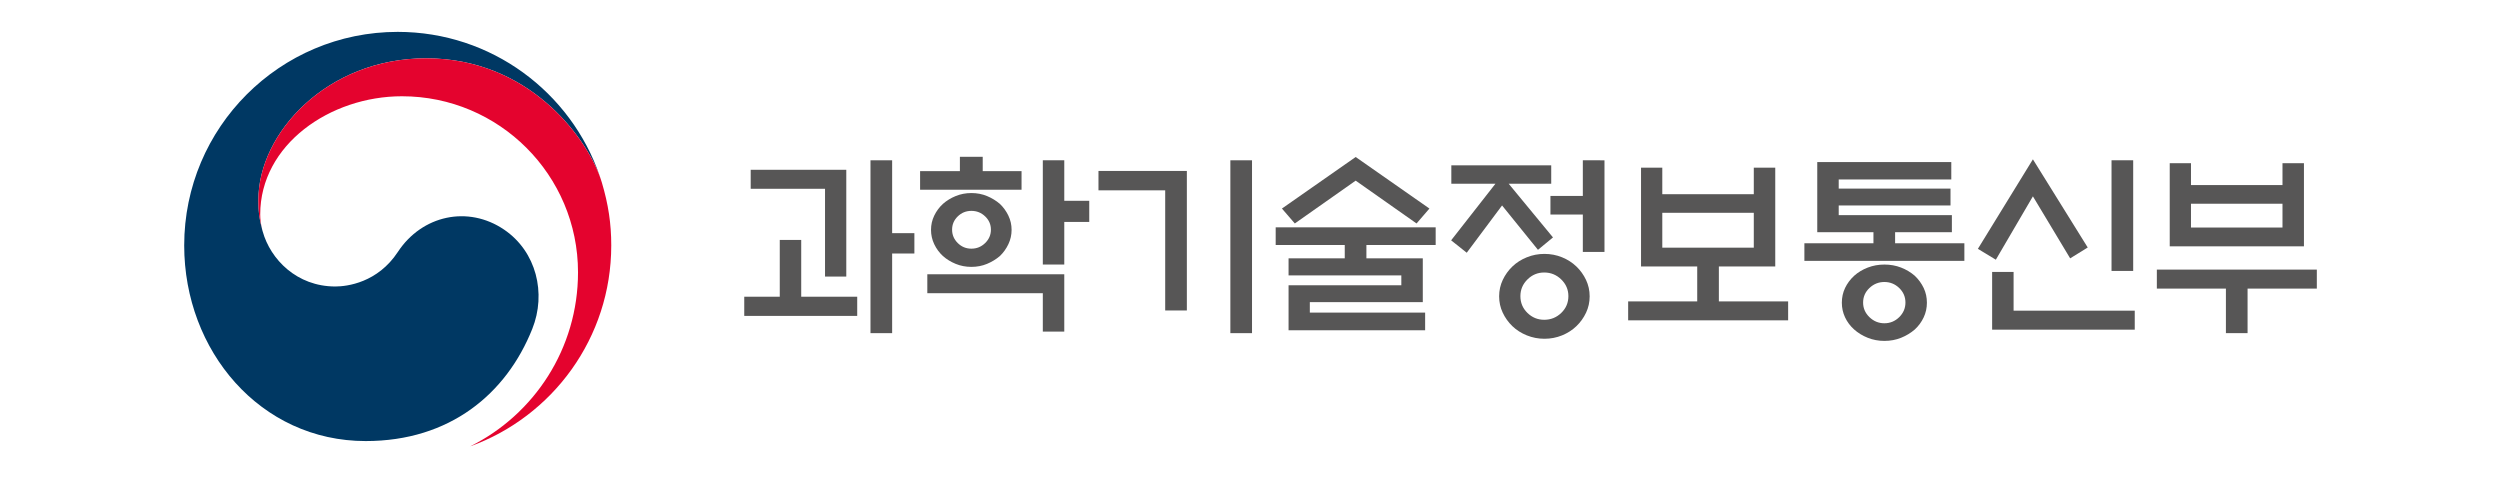
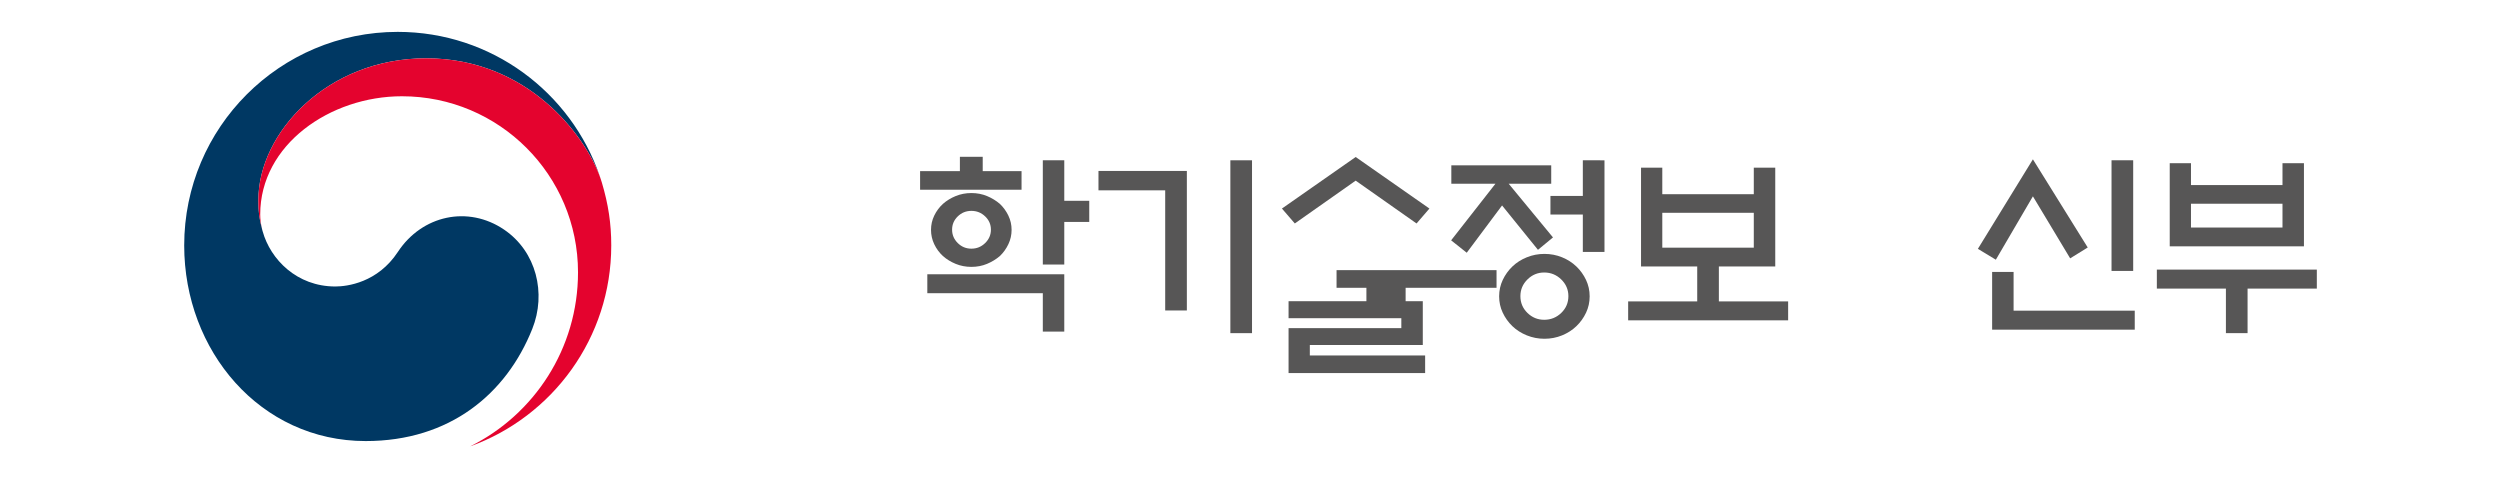
<svg xmlns="http://www.w3.org/2000/svg" xmlns:ns1="http://sodipodi.sourceforge.net/DTD/sodipodi-0.dtd" xmlns:ns2="http://www.inkscape.org/namespaces/inkscape" version="1.1" id="svg2" width="797.621" height="152.515" viewBox="0 0 797.621 152.515" ns1:docname="과학기술정보통신부_국_좌우.ai">
  <defs id="defs6">
    <clipPath clipPathUnits="userSpaceOnUse" id="clipPath16">
      <path d="M 0,114.386 H 598.216 V 0 H 0 Z" id="path14" />
    </clipPath>
  </defs>
  <ns1:namedview id="namedview4" pagecolor="#ffffff" bordercolor="#000000" borderopacity="0.25" ns2:showpageshadow="2" ns2:pageopacity="0.0" ns2:pagecheckerboard="0" ns2:deskcolor="#d1d1d1" />
  <g id="g8" ns2:groupmode="layer" ns2:label="과학기술정보통신부_국_좌우" transform="matrix(1.333,0,0,-1.333,0,152.515)">
    <g id="g10">
      <g id="g12" clip-path="url(#clipPath16)">
        <g id="g18" transform="translate(120.66,59.451)">
          <path d="m 0,0 c -8.613,5.855 -19.646,3.468 -25.436,-5.338 -4.837,-7.355 -12.138,-8.269 -14.968,-8.269 -9.213,0 -15.521,6.482 -17.389,13.191 h -0.004 c -0.019,0.066 -0.031,0.12 -0.051,0.186 -0.017,0.076 -0.041,0.148 -0.059,0.228 -0.735,2.798 -0.915,4.136 -0.915,7.109 0,16.041 16.455,33.901 40.16,33.901 24.271,0 38.158,-18.479 41.737,-28.748 -0.061,0.18 -0.116,0.361 -0.18,0.546 -6.889,20.085 -25.936,34.526 -48.358,34.526 -28.221,0 -51.109,-22.879 -51.109,-51.109 0,-25.231 18.199,-46.828 43.439,-46.828 20.135,0 33.665,11.289 39.871,26.843 C 10.145,-15.254 7.732,-5.252 0,0" style="fill:#003863;fill-opacity:1;fill-rule:nonzero;stroke:none" id="path20" />
        </g>
        <g id="g22" transform="translate(144.055,70.715)">
          <path d="m 0,0 c -2.984,10.016 -16.977,29.744 -42.057,29.744 -23.705,0 -40.16,-17.859 -40.16,-33.9 0,-2.974 0.181,-4.312 0.915,-7.11 -0.307,1.223 -0.47,2.452 -0.47,3.647 0,16.704 16.727,28.279 33.92,28.279 23.276,0 42.143,-18.868 42.143,-42.139 0,-18.246 -10.5,-34.035 -25.756,-41.623 l 0.006,-0.011 c 19.664,7.121 33.707,25.955 33.707,48.072 C 2.248,-9.807 1.545,-5.191 0,0" style="fill:#e4032e;fill-opacity:1;fill-rule:nonzero;stroke:none" id="path24" />
        </g>
        <g id="g26" transform="translate(213.53,34.677)">
-           <path d="M 0,0 H -5.183 V 41.372 H 0 V 23.933 H 5.324 V 19.062 L 0,19.062 Z M -16.063,13.543 V 34.554 H -33.855 V 39.1 h 22.881 V 13.543 Z M -8.359,8.72 V 4.128 H -35.396 V 8.72 h 8.499 v 13.59 h 5.136 V 8.72 Z" style="fill:#575656;fill-opacity:1;fill-rule:nonzero;stroke:none" id="path28" />
-         </g>
+           </g>
        <g id="g30" transform="translate(254.731,51.096)">
          <path d="M 0,0 H -5.137 V 24.953 H 0 v -9.694 h 5.977 v -5.055 l -5.977,0 z m -17.558,8.349 c 0,1.236 -0.46,2.296 -1.378,3.176 -0.918,0.882 -2.016,1.323 -3.292,1.323 -1.277,0 -2.366,-0.441 -3.269,-1.323 -0.903,-0.88 -1.354,-1.94 -1.354,-3.176 0,-1.238 0.451,-2.304 1.354,-3.201 0.903,-0.897 1.992,-1.345 3.269,-1.345 1.276,0 2.374,0.448 3.292,1.345 0.918,0.897 1.378,1.963 1.378,3.201 m 4.95,-0.047 c 0,-1.205 -0.257,-2.35 -0.771,-3.432 -0.514,-1.083 -1.19,-2.025 -2.031,-2.829 -0.903,-0.773 -1.931,-1.399 -3.082,-1.879 -1.152,-0.479 -2.398,-0.719 -3.736,-0.719 -1.339,0 -2.591,0.24 -3.759,0.719 -1.167,0.48 -2.187,1.106 -3.059,1.879 -0.871,0.804 -1.564,1.746 -2.078,2.829 -0.513,1.082 -0.77,2.227 -0.77,3.432 0,1.206 0.257,2.343 0.77,3.409 0.514,1.067 1.207,2.002 2.078,2.807 0.872,0.772 1.892,1.398 3.059,1.878 1.168,0.479 2.42,0.718 3.759,0.718 1.338,0 2.584,-0.239 3.736,-0.718 1.151,-0.48 2.179,-1.106 3.082,-1.878 0.841,-0.805 1.517,-1.74 2.031,-2.807 0.514,-1.066 0.771,-2.203 0.771,-3.409 M -32.781,-2.319 H 0 v -13.729 h -5.137 v 9.184 h -27.644 z m 22.554,24.674 v -4.452 h -24.282 v 4.452 h 9.526 v 3.433 h 5.463 v -3.433 z" style="fill:#575656;fill-opacity:1;fill-rule:nonzero;stroke:none" id="path32" />
        </g>
        <path d="m 294.483,76.049 h 5.183 V 34.677 h -5.183 z M 284.069,40.104 h -5.183 v 28.755 h -15.97 v 4.639 h 21.153 z" style="fill:#575656;fill-opacity:1;fill-rule:nonzero;stroke:none" id="path34" />
        <g id="g36" transform="translate(324.476,71.179)">
-           <path d="M 0,0 -14.569,-10.25 -17.651,-6.679 0,5.658 17.651,-6.679 14.569,-10.25 Z m -2.615,-18.599 v 3.201 h -16.531 v 4.22 h 38.292 v -4.22 H 2.568 v -3.201 h 13.496 v -10.482 h -27.038 v -2.505 h 27.598 v -4.221 h -32.688 v 10.761 h 26.991 v 2.365 h -26.991 v 4.082 z" style="fill:#575656;fill-opacity:1;fill-rule:nonzero;stroke:none" id="path38" />
+           <path d="M 0,0 -14.569,-10.25 -17.651,-6.679 0,5.658 17.651,-6.679 14.569,-10.25 m -2.615,-18.599 v 3.201 h -16.531 v 4.22 h 38.292 v -4.22 H 2.568 v -3.201 h 13.496 v -10.482 h -27.038 v -2.505 h 27.598 v -4.221 h -32.688 v 10.761 h 26.991 v 2.365 h -26.991 v 4.082 z" style="fill:#575656;fill-opacity:1;fill-rule:nonzero;stroke:none" id="path38" />
        </g>
        <g id="g40" transform="translate(378.844,54.11)">
          <path d="m 0,0 v 8.951 h -7.752 v 4.453 H 0 v 8.534 H 5.183 V 0 Z m -3.456,-10.575 c 0,1.546 -0.568,2.876 -1.704,3.989 -1.137,1.113 -2.498,1.67 -4.086,1.67 -1.557,0 -2.895,-0.557 -4.016,-1.67 -1.121,-1.113 -1.681,-2.443 -1.681,-3.989 0,-1.576 0.56,-2.914 1.681,-4.012 1.121,-1.097 2.459,-1.646 4.016,-1.646 1.588,0 2.949,0.549 4.086,1.646 1.136,1.098 1.704,2.436 1.704,4.012 m 5.09,-0.046 c 0,-1.392 -0.288,-2.698 -0.863,-3.919 -0.577,-1.222 -1.348,-2.296 -2.312,-3.224 -0.965,-0.927 -2.109,-1.662 -3.432,-2.203 -1.324,-0.541 -2.732,-0.811 -4.226,-0.811 -1.464,0 -2.865,0.27 -4.203,0.811 -1.339,0.541 -2.491,1.276 -3.456,2.203 -0.965,0.928 -1.736,2.002 -2.311,3.224 -0.577,1.221 -0.864,2.527 -0.864,3.919 0,1.392 0.287,2.697 0.864,3.919 0.575,1.222 1.346,2.296 2.311,3.223 0.965,0.928 2.117,1.663 3.456,2.204 1.338,0.541 2.739,0.811 4.203,0.811 1.494,0 2.902,-0.27 4.226,-0.811 1.323,-0.541 2.467,-1.276 3.432,-2.204 0.964,-0.927 1.735,-2.001 2.312,-3.223 0.575,-1.222 0.863,-2.527 0.863,-3.919 m -33.108,26.947 v 4.406 h 23.909 v -4.406 h -10.18 l 10.6,-12.847 -3.595,-2.968 -8.593,10.621 -8.452,-11.318 -3.736,2.969 10.601,13.543 z" style="fill:#575656;fill-opacity:1;fill-rule:nonzero;stroke:none" id="path42" />
        </g>
        <path d="M 419.764,63.479 H 397.863 V 55.13 h 21.901 z m 0,4.453 v 6.354 h 5.137 V 50.632 h -13.496 v -8.349 h 16.578 v -4.545 h -38.292 v 4.545 h 16.531 v 8.349 h -13.449 v 23.654 h 5.09 v -6.354 z" style="fill:#575656;fill-opacity:1;fill-rule:nonzero;stroke:none" id="path44" />
        <g id="g46" transform="translate(456.061,42.005)">
-           <path d="m 0,0 c 0,1.36 -0.499,2.52 -1.495,3.479 -0.996,0.958 -2.179,1.438 -3.548,1.438 -1.371,0 -2.561,-0.48 -3.573,-1.438 C -9.628,2.52 -10.133,1.36 -10.133,0 c 0,-1.361 0.505,-2.527 1.517,-3.502 1.012,-0.974 2.202,-1.461 3.573,-1.461 1.369,0 2.552,0.487 3.548,1.461 C -0.499,-2.527 0,-1.361 0,0 M 5.137,-0.046 C 5.137,-1.283 4.88,-2.451 4.366,-3.548 3.853,-4.646 3.144,-5.612 2.241,-6.447 1.276,-7.281 0.179,-7.946 -1.051,-8.441 c -1.23,-0.495 -2.561,-0.743 -3.992,-0.743 -1.401,0 -2.725,0.248 -3.97,0.743 -1.245,0.495 -2.335,1.16 -3.269,1.994 -0.933,0.835 -1.657,1.801 -2.171,2.899 -0.514,1.097 -0.771,2.265 -0.771,3.502 0,1.268 0.257,2.442 0.771,3.525 0.514,1.082 1.238,2.056 2.171,2.921 0.934,0.835 2.024,1.493 3.269,1.972 1.245,0.479 2.569,0.719 3.97,0.719 1.431,0 2.762,-0.24 3.992,-0.719 C 0.179,7.893 1.276,7.235 2.241,6.4 3.144,5.535 3.853,4.561 4.366,3.479 4.88,2.396 5.137,1.222 5.137,-0.046 m -26.244,16.882 v 16.79 h 32.081 v -4.174 h -26.945 v -2.18 H 10.786 V 23.237 H -15.971 V 20.918 H 11.114 V 16.836 H -2.475 v -2.644 h 16.578 v -4.22 h -38.292 v 4.22 h 16.53 v 2.644 z" style="fill:#575656;fill-opacity:1;fill-rule:nonzero;stroke:none" id="path48" />
-         </g>
+           </g>
        <path d="m 505.386,76.049 h 5.184 V 49.566 h -5.184 z M 476.808,35.512 v 13.821 h 5.137 v -9.276 h 28.998 v -4.545 z m 9.76,40.768 13.121,-21.103 -4.203,-2.597 -8.918,14.842 -8.873,-15.167 -4.297,2.598 z" style="fill:#575656;fill-opacity:1;fill-rule:nonzero;stroke:none" id="path50" />
        <path d="m 546.305,65.659 h -21.9 v -5.705 h 21.9 z m -21.9,4.453 h 21.9 v 5.241 h 5.137 V 55.455 h -32.127 v 19.898 h 5.09 z M 516.233,49.89 h 38.291 V 45.345 H 537.947 V 34.677 h -5.184 v 10.668 h -16.53 z" style="fill:#575656;fill-opacity:1;fill-rule:nonzero;stroke:none" id="path52" />
      </g>
    </g>
  </g>
</svg>